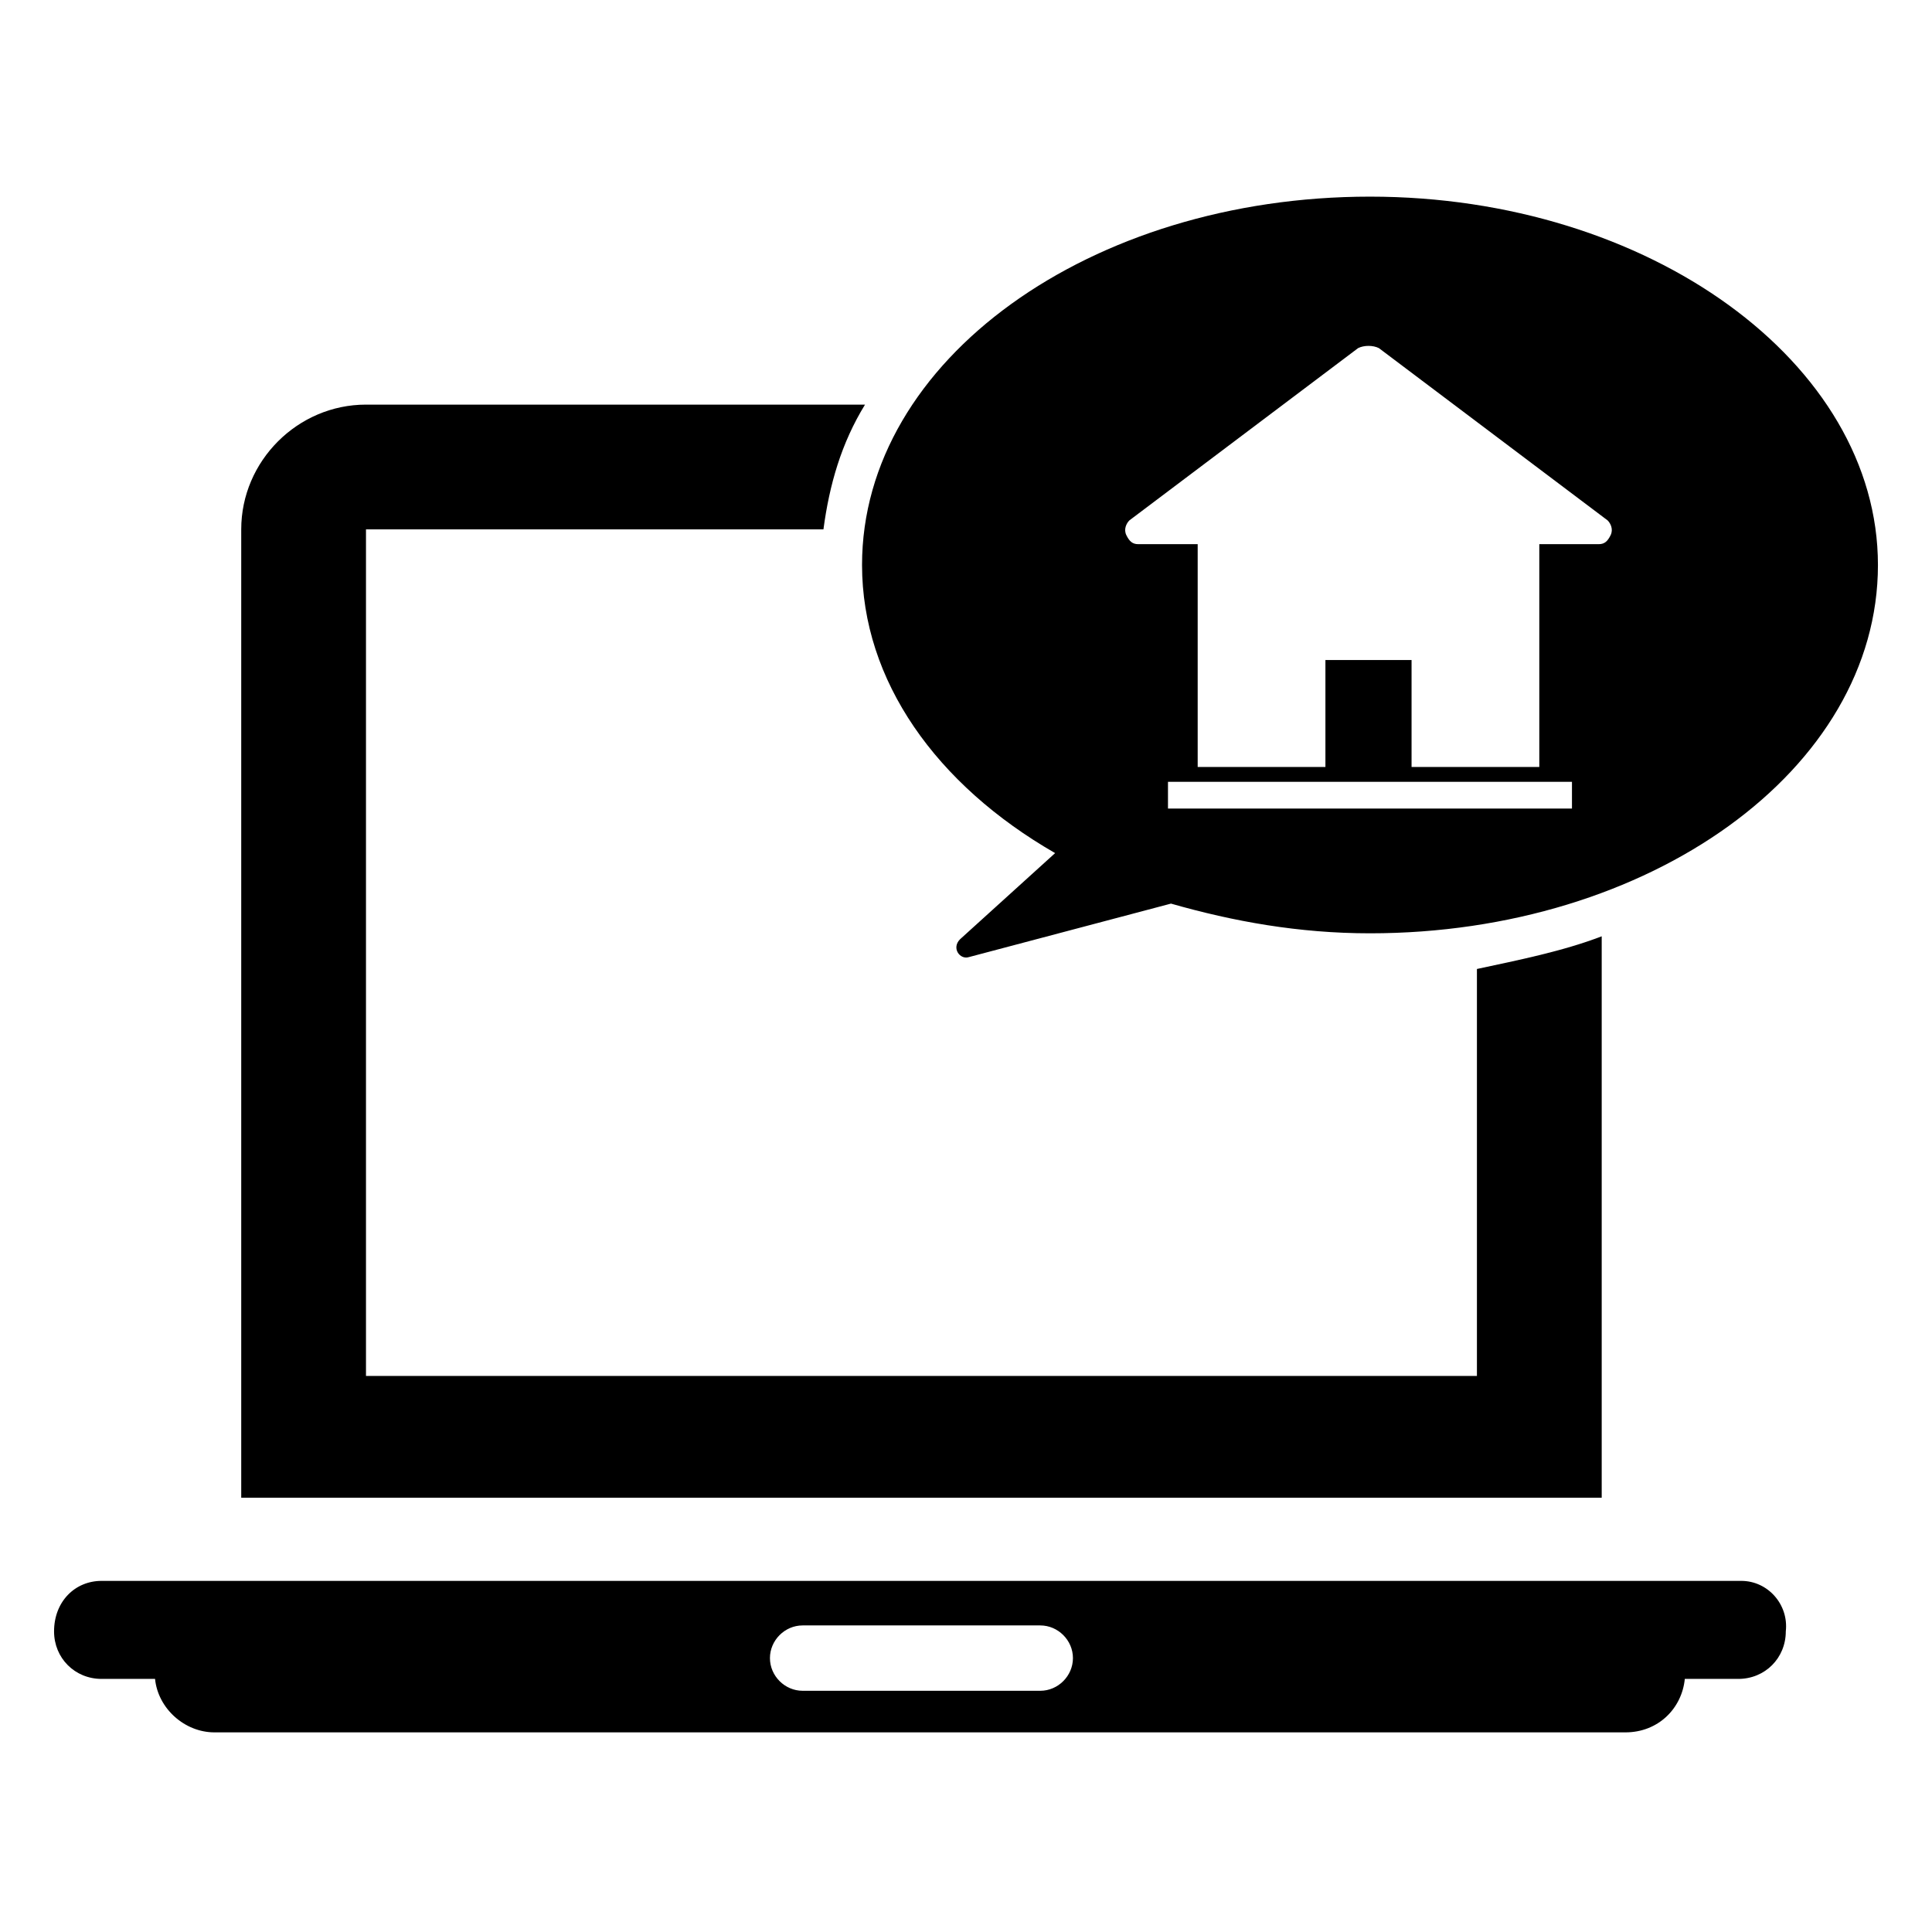
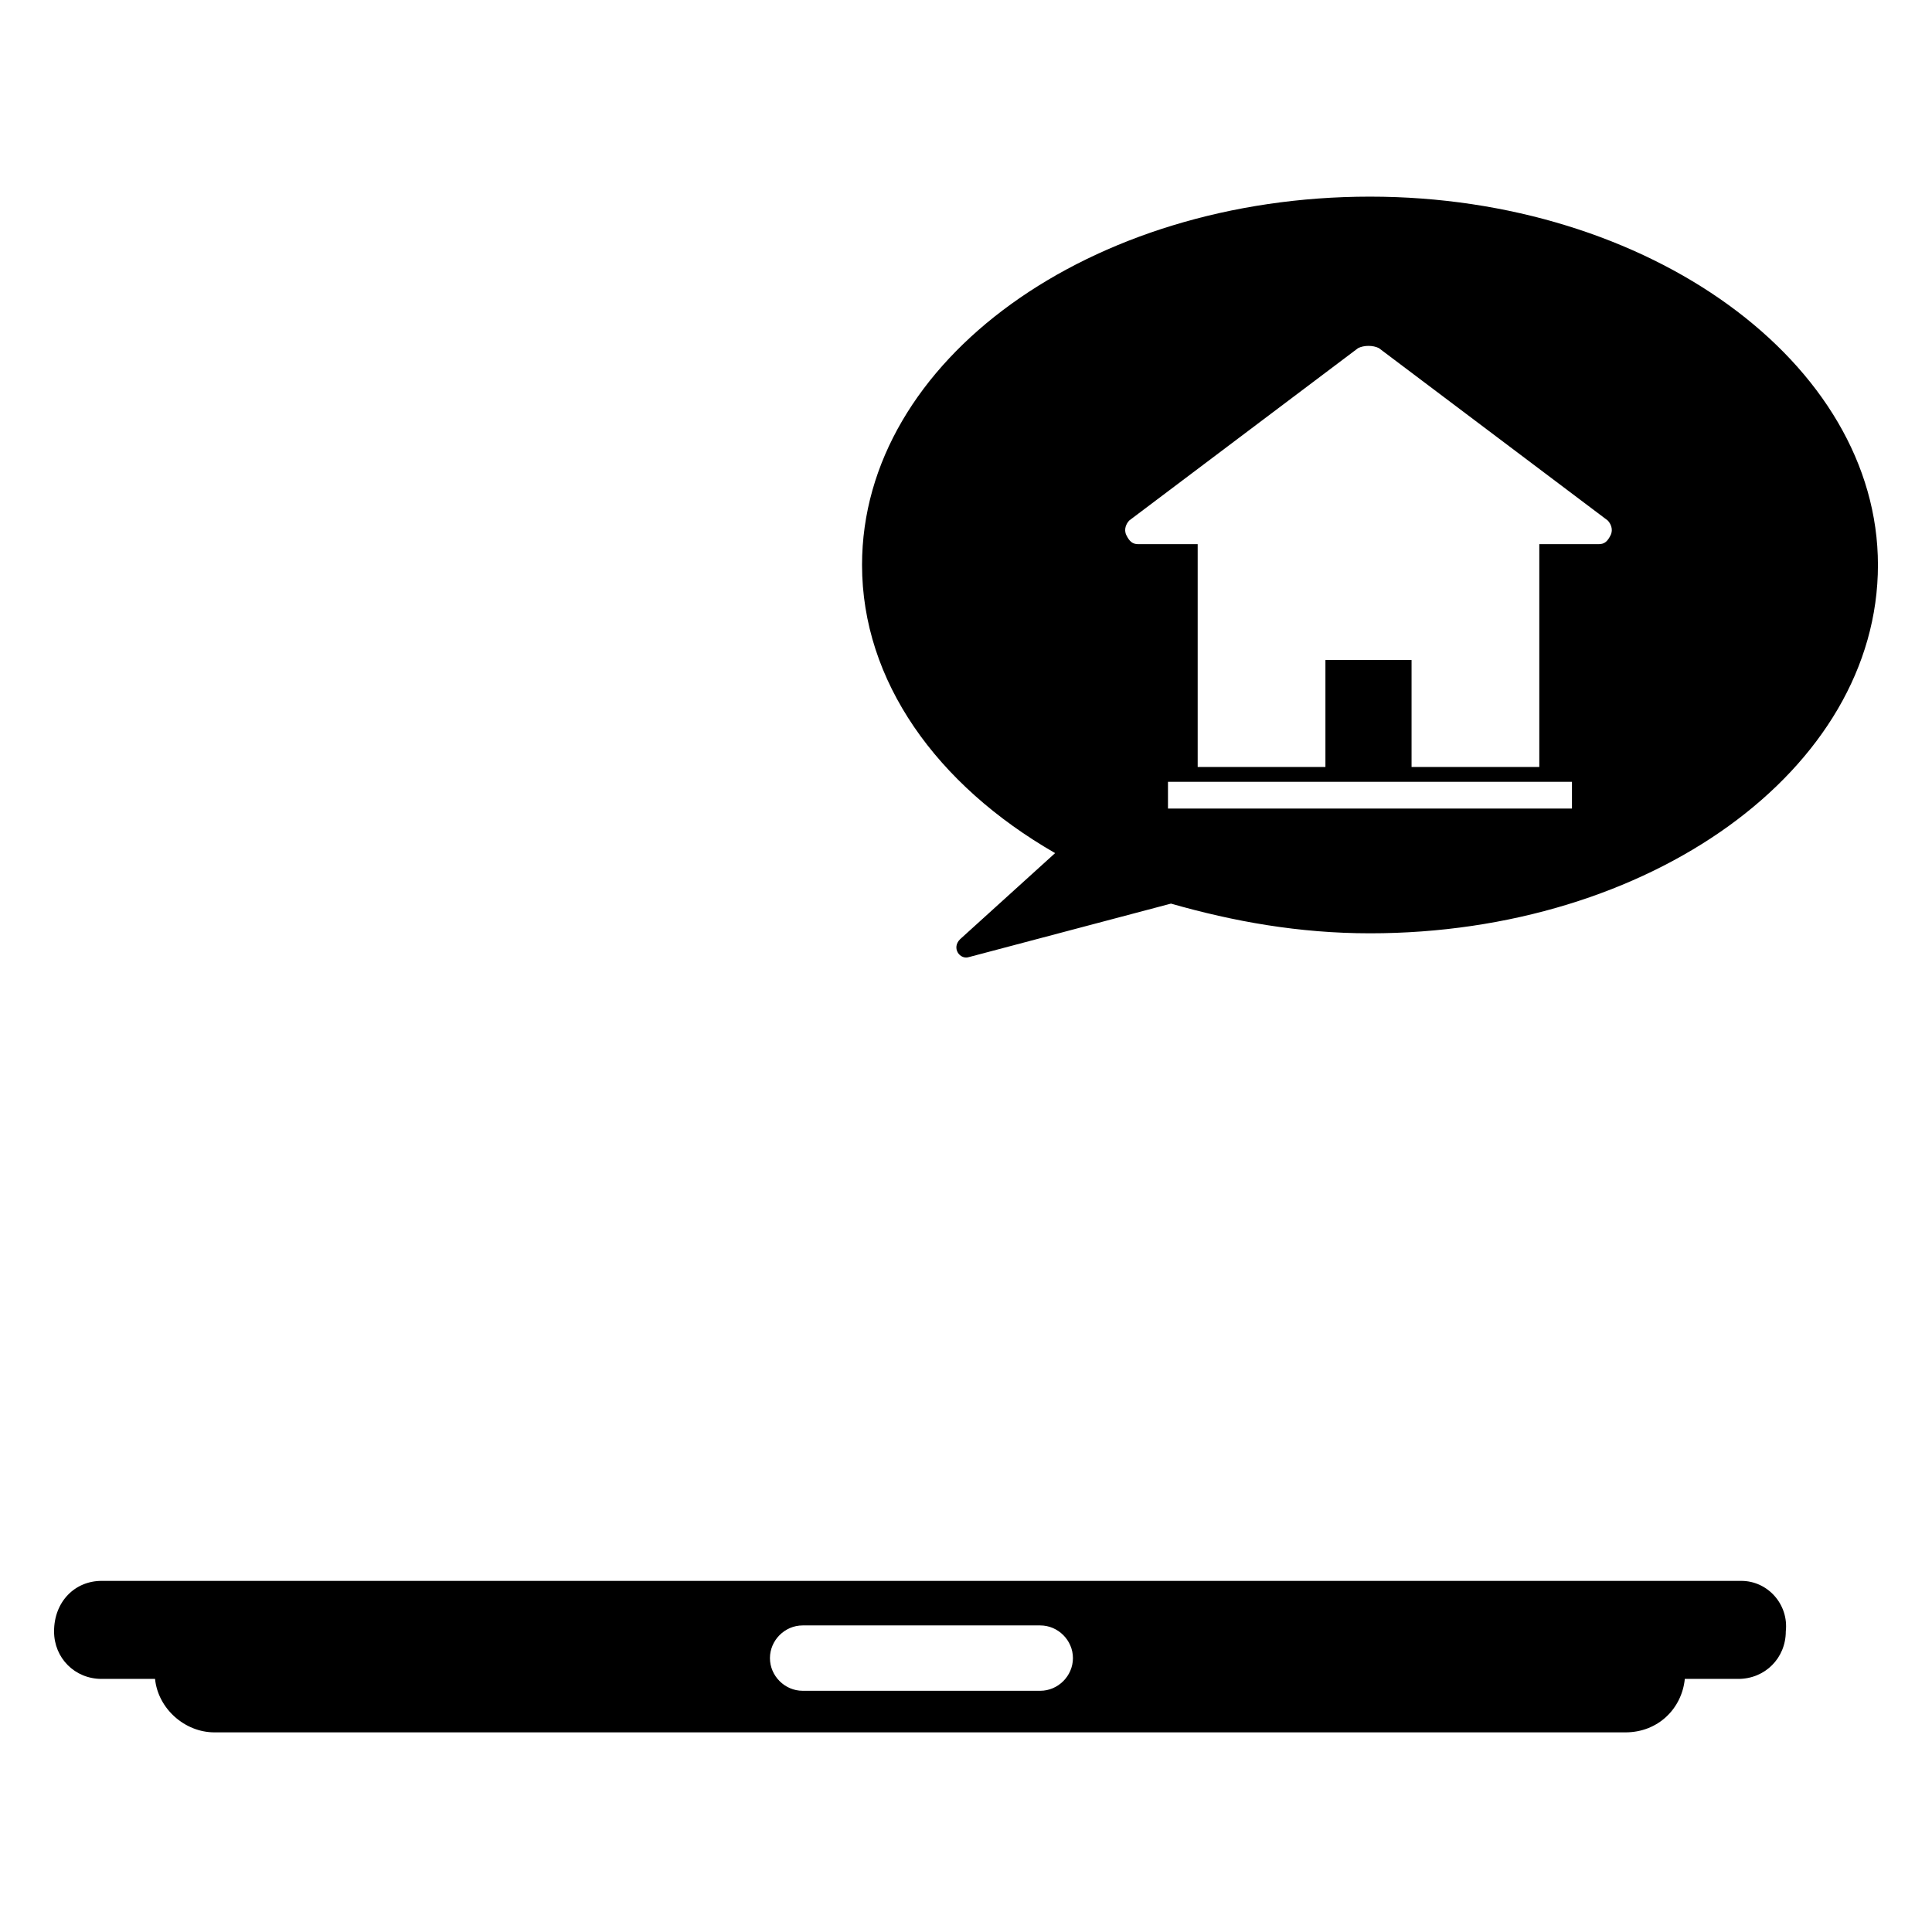
<svg xmlns="http://www.w3.org/2000/svg" fill="#000000" width="800px" height="800px" version="1.1" viewBox="144 144 512 512">
  <g>
    <path d="m507.06 196.11c-73.996 0-134.61 43.297-134.61 97.613 0 30.699 19.68 58.254 51.168 76.359l-25.191 22.828c-2.363 2.363 0 5.512 2.363 4.723l53.531-14.168c16.531 4.723 33.852 7.871 52.742 7.871 73.996 0 134.61-43.297 134.61-97.613-0.004-53.531-60.617-97.613-134.61-97.613zm53.527 162.16h-107.06v-7.086h107.06zm10.234-72.422c-0.789 1.574-1.574 2.363-3.148 2.363h-15.742v59.039h-33.852v-28.34h-22.828v28.34h-33.852v-59.039h-15.742c-1.574 0-2.363-0.789-3.148-2.363-0.789-1.574 0-3.148 0.789-3.938l60.613-45.656c1.574-0.789 3.938-0.789 5.512 0l60.613 45.656c0.785 0.789 1.574 2.363 0.785 3.938z" />
    <path d="m605.46 562.95h-434.54c-7.086 0-12.594 5.512-12.594 13.383 0 7.086 5.508 12.594 12.594 12.594h14.168c0.789 7.871 7.871 14.168 15.742 14.168h373.92c8.66 0 14.957-6.297 15.742-14.168h14.168c7.086 0 12.594-5.512 12.594-12.594 0.797-7.086-4.715-13.383-11.801-13.383zm-185.78 29.125h-62.977c-4.723 0-8.66-3.938-8.66-8.66 0-4.723 3.938-8.66 8.66-8.66h62.977c4.723 0 8.66 3.938 8.66 8.66-0.004 4.727-3.938 8.66-8.66 8.66z" />
-     <path d="m535.4 400.79v107.85h-294.41v-224.35h121.23c1.574-11.809 4.723-22.828 11.02-33.062h-132.25c-18.105 0-33.062 14.957-33.062 33.062v256.63h360.54v-148.79c-10.234 3.938-22.043 6.301-33.062 8.66z" />
  </g>
</svg>